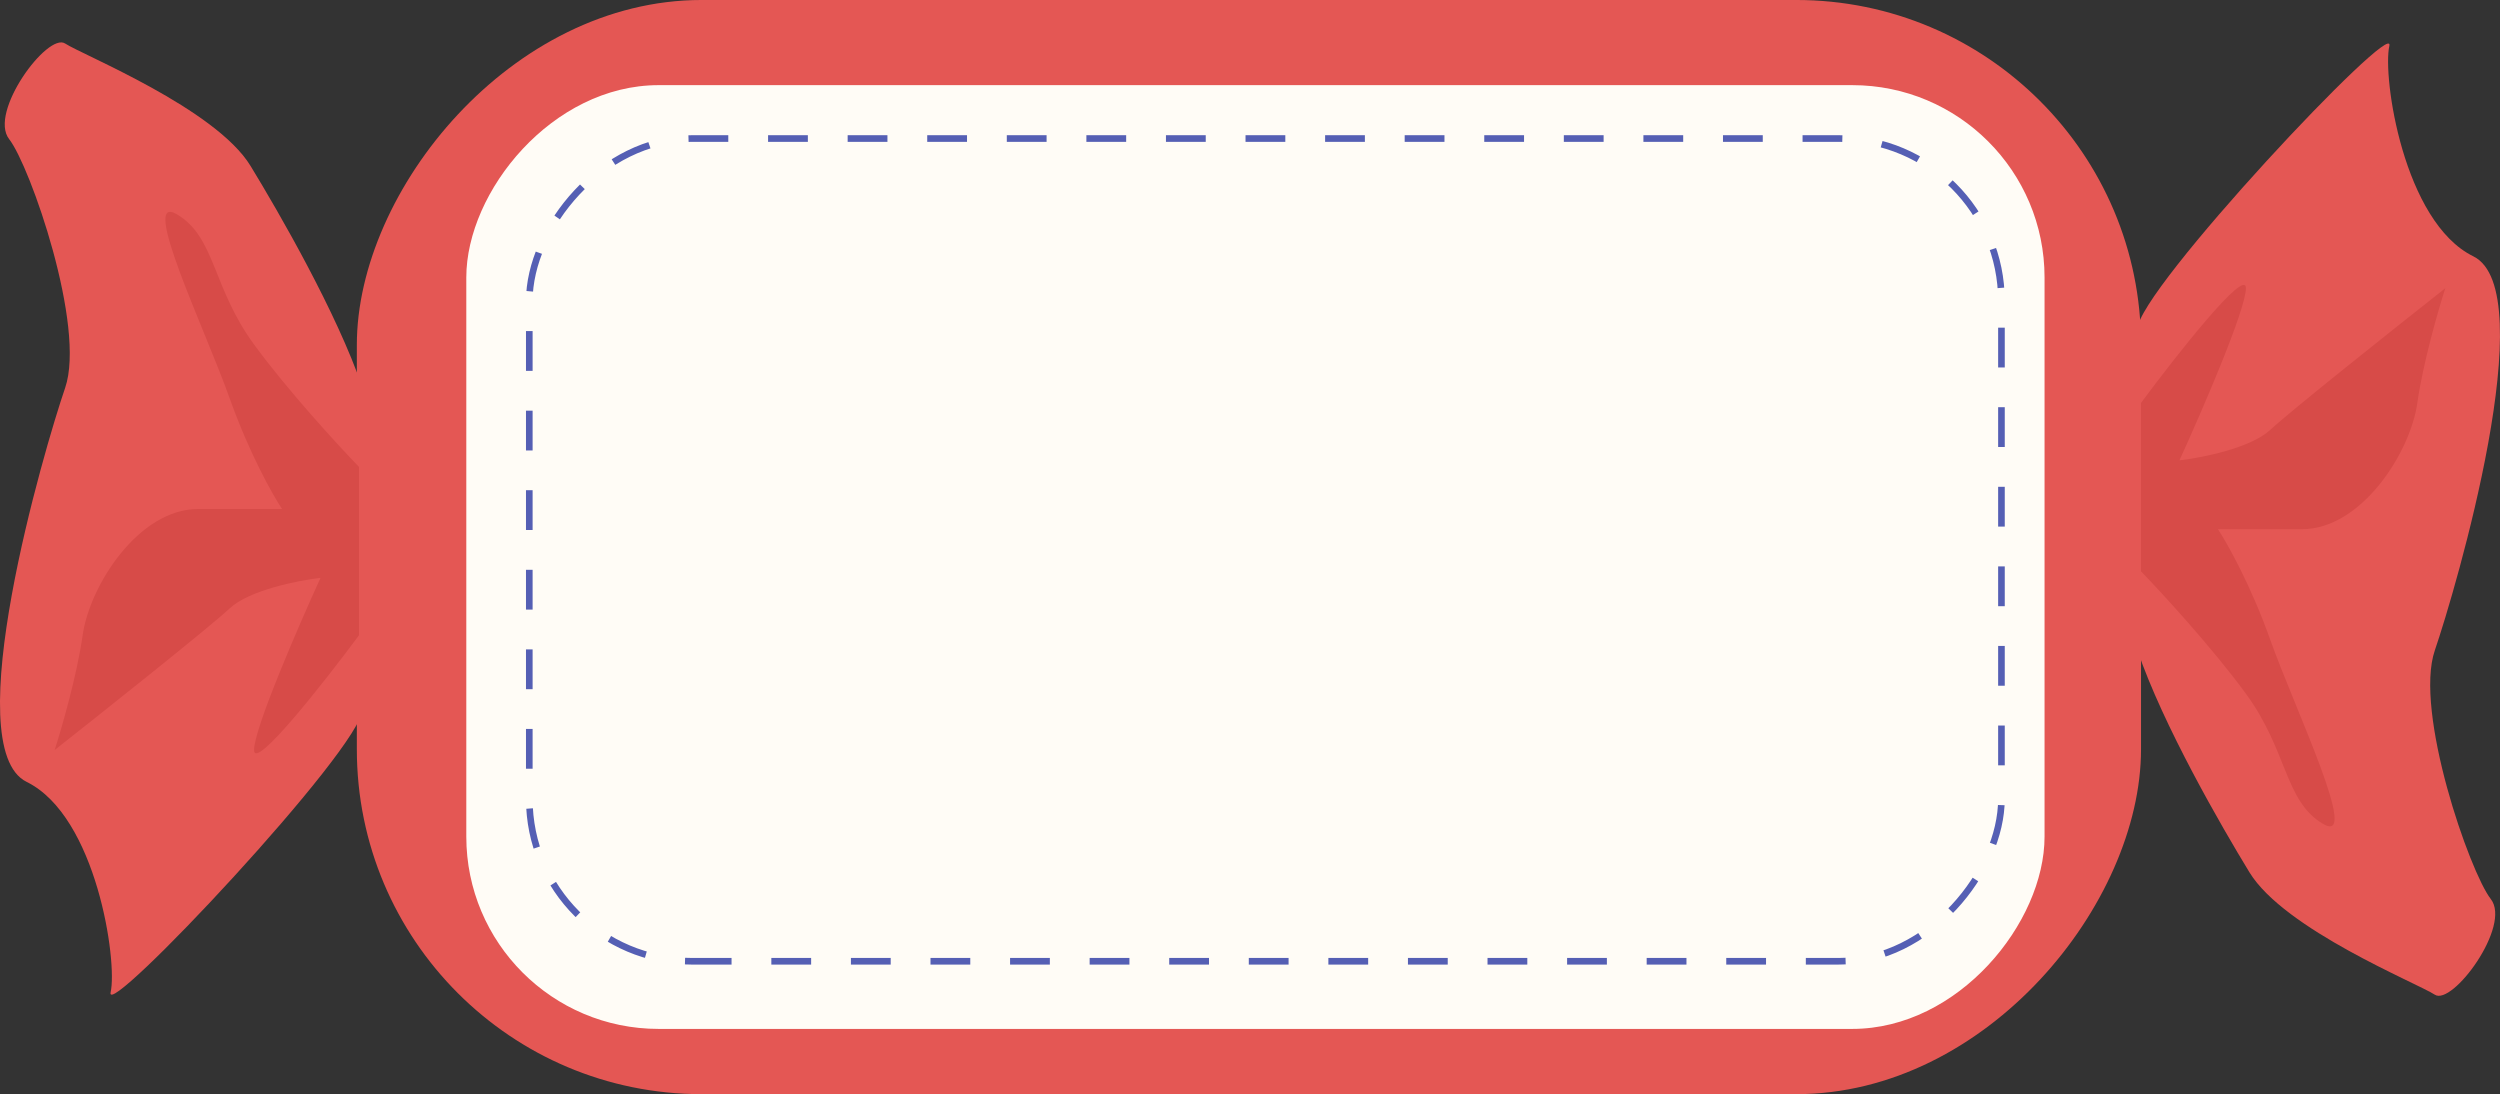
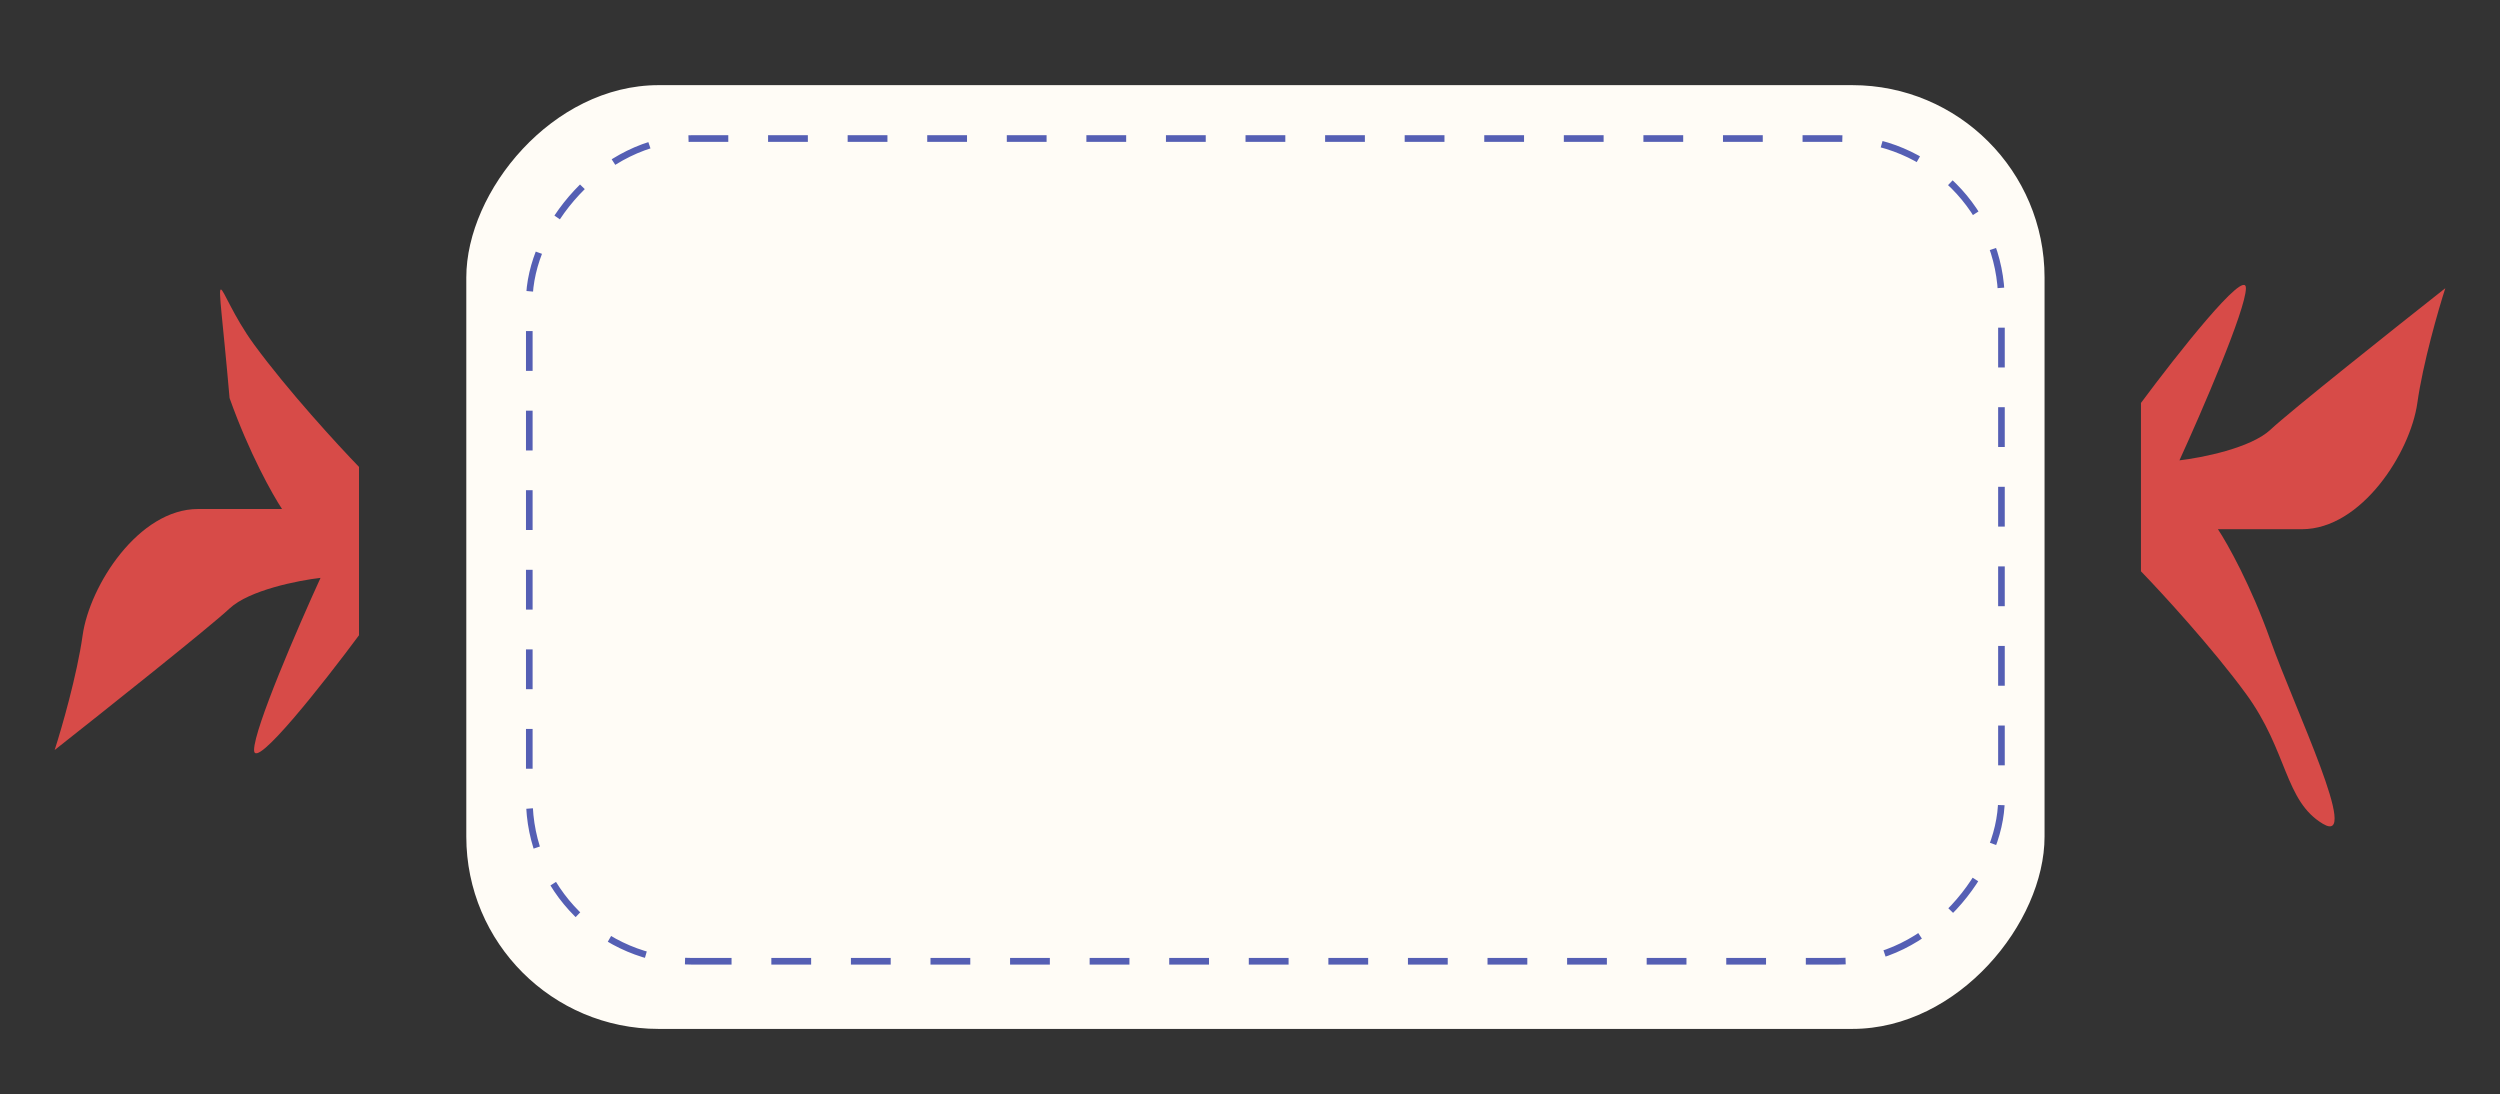
<svg xmlns="http://www.w3.org/2000/svg" width="377" height="165" viewBox="0 0 377 165" fill="none">
  <rect x="0" y="0" width="377" height="165" fill="#333333" stroke="none" />
-   <rect width="269.054" height="165" rx="52" transform="matrix(1 0 0 -1 53.812 164.998)" fill="#E45754" />
  <rect width="238" height="142.32" rx="29" transform="matrix(1 0 0 -1 70.318 155.16)" fill="#FFFCF6" />
  <rect x="0.5" y="-0.5" width="222" height="124.069" rx="24.5" transform="matrix(1 0 0 -1 79.318 144.459)" stroke="#555FB4" stroke-dasharray="6 6" />
-   <path d="M339.212 131.538C334.991 124.615 326.199 109.422 322.33 98.076V49.614C322.33 43.845 361.369 2.307 360.314 6.922C359.259 11.537 362.424 33.461 372.976 38.653C383.527 43.845 370.338 88.846 367.172 98.076C364.007 107.306 372.448 131.538 375.613 135.577C378.779 139.615 369.81 151.731 367.172 150C364.535 148.269 344.487 140.192 339.212 131.538Z" fill="#E45754" />
-   <path d="M37.784 25.024C42.005 31.947 50.797 47.141 54.666 58.487V106.948C54.666 112.717 15.627 154.256 16.682 149.64C17.737 145.025 14.572 123.102 4.021 117.91C-6.531 112.717 6.658 67.716 9.824 58.487C12.989 49.257 4.548 25.024 1.383 20.986C-1.783 16.947 7.186 4.832 9.824 6.563C12.461 8.293 32.509 16.37 37.784 25.024Z" fill="#E45754" />
  <path d="M338.684 104.613C333.62 97.69 326.023 89.421 322.857 86.152V60.766C328.133 53.651 338.684 40.228 338.684 43.459C338.684 46.69 332.002 62.112 328.661 69.42C332.002 69.036 339.423 67.574 342.377 64.805C345.331 62.036 361.193 49.42 368.755 43.459C367.7 46.728 365.379 54.766 364.534 60.766C363.479 68.266 356.094 79.805 347.125 79.805H334.464C335.87 81.921 339.423 88.229 342.377 96.536C346.07 106.921 356.094 127.69 350.29 124.229C344.487 120.767 345.015 113.267 338.684 104.613Z" fill="#D74B48" />
-   <path d="M38.312 51.949C43.377 58.872 50.973 67.141 54.139 70.411V95.796C48.863 102.912 38.312 116.335 38.312 113.104C38.312 109.873 44.994 94.45 48.336 87.142C44.994 87.527 37.573 88.988 34.619 91.758C31.665 94.527 15.803 107.142 8.241 113.104C9.296 109.835 11.618 101.796 12.462 95.796C13.517 88.296 20.903 76.758 29.871 76.758H42.532C41.126 74.642 37.573 68.334 34.619 60.026C30.926 49.642 20.903 28.872 26.706 32.334C32.509 35.795 31.981 43.295 38.312 51.949Z" fill="#D74B48" />
+   <path d="M38.312 51.949C43.377 58.872 50.973 67.141 54.139 70.411V95.796C48.863 102.912 38.312 116.335 38.312 113.104C38.312 109.873 44.994 94.45 48.336 87.142C44.994 87.527 37.573 88.988 34.619 91.758C31.665 94.527 15.803 107.142 8.241 113.104C9.296 109.835 11.618 101.796 12.462 95.796C13.517 88.296 20.903 76.758 29.871 76.758H42.532C41.126 74.642 37.573 68.334 34.619 60.026C32.509 35.795 31.981 43.295 38.312 51.949Z" fill="#D74B48" />
</svg>